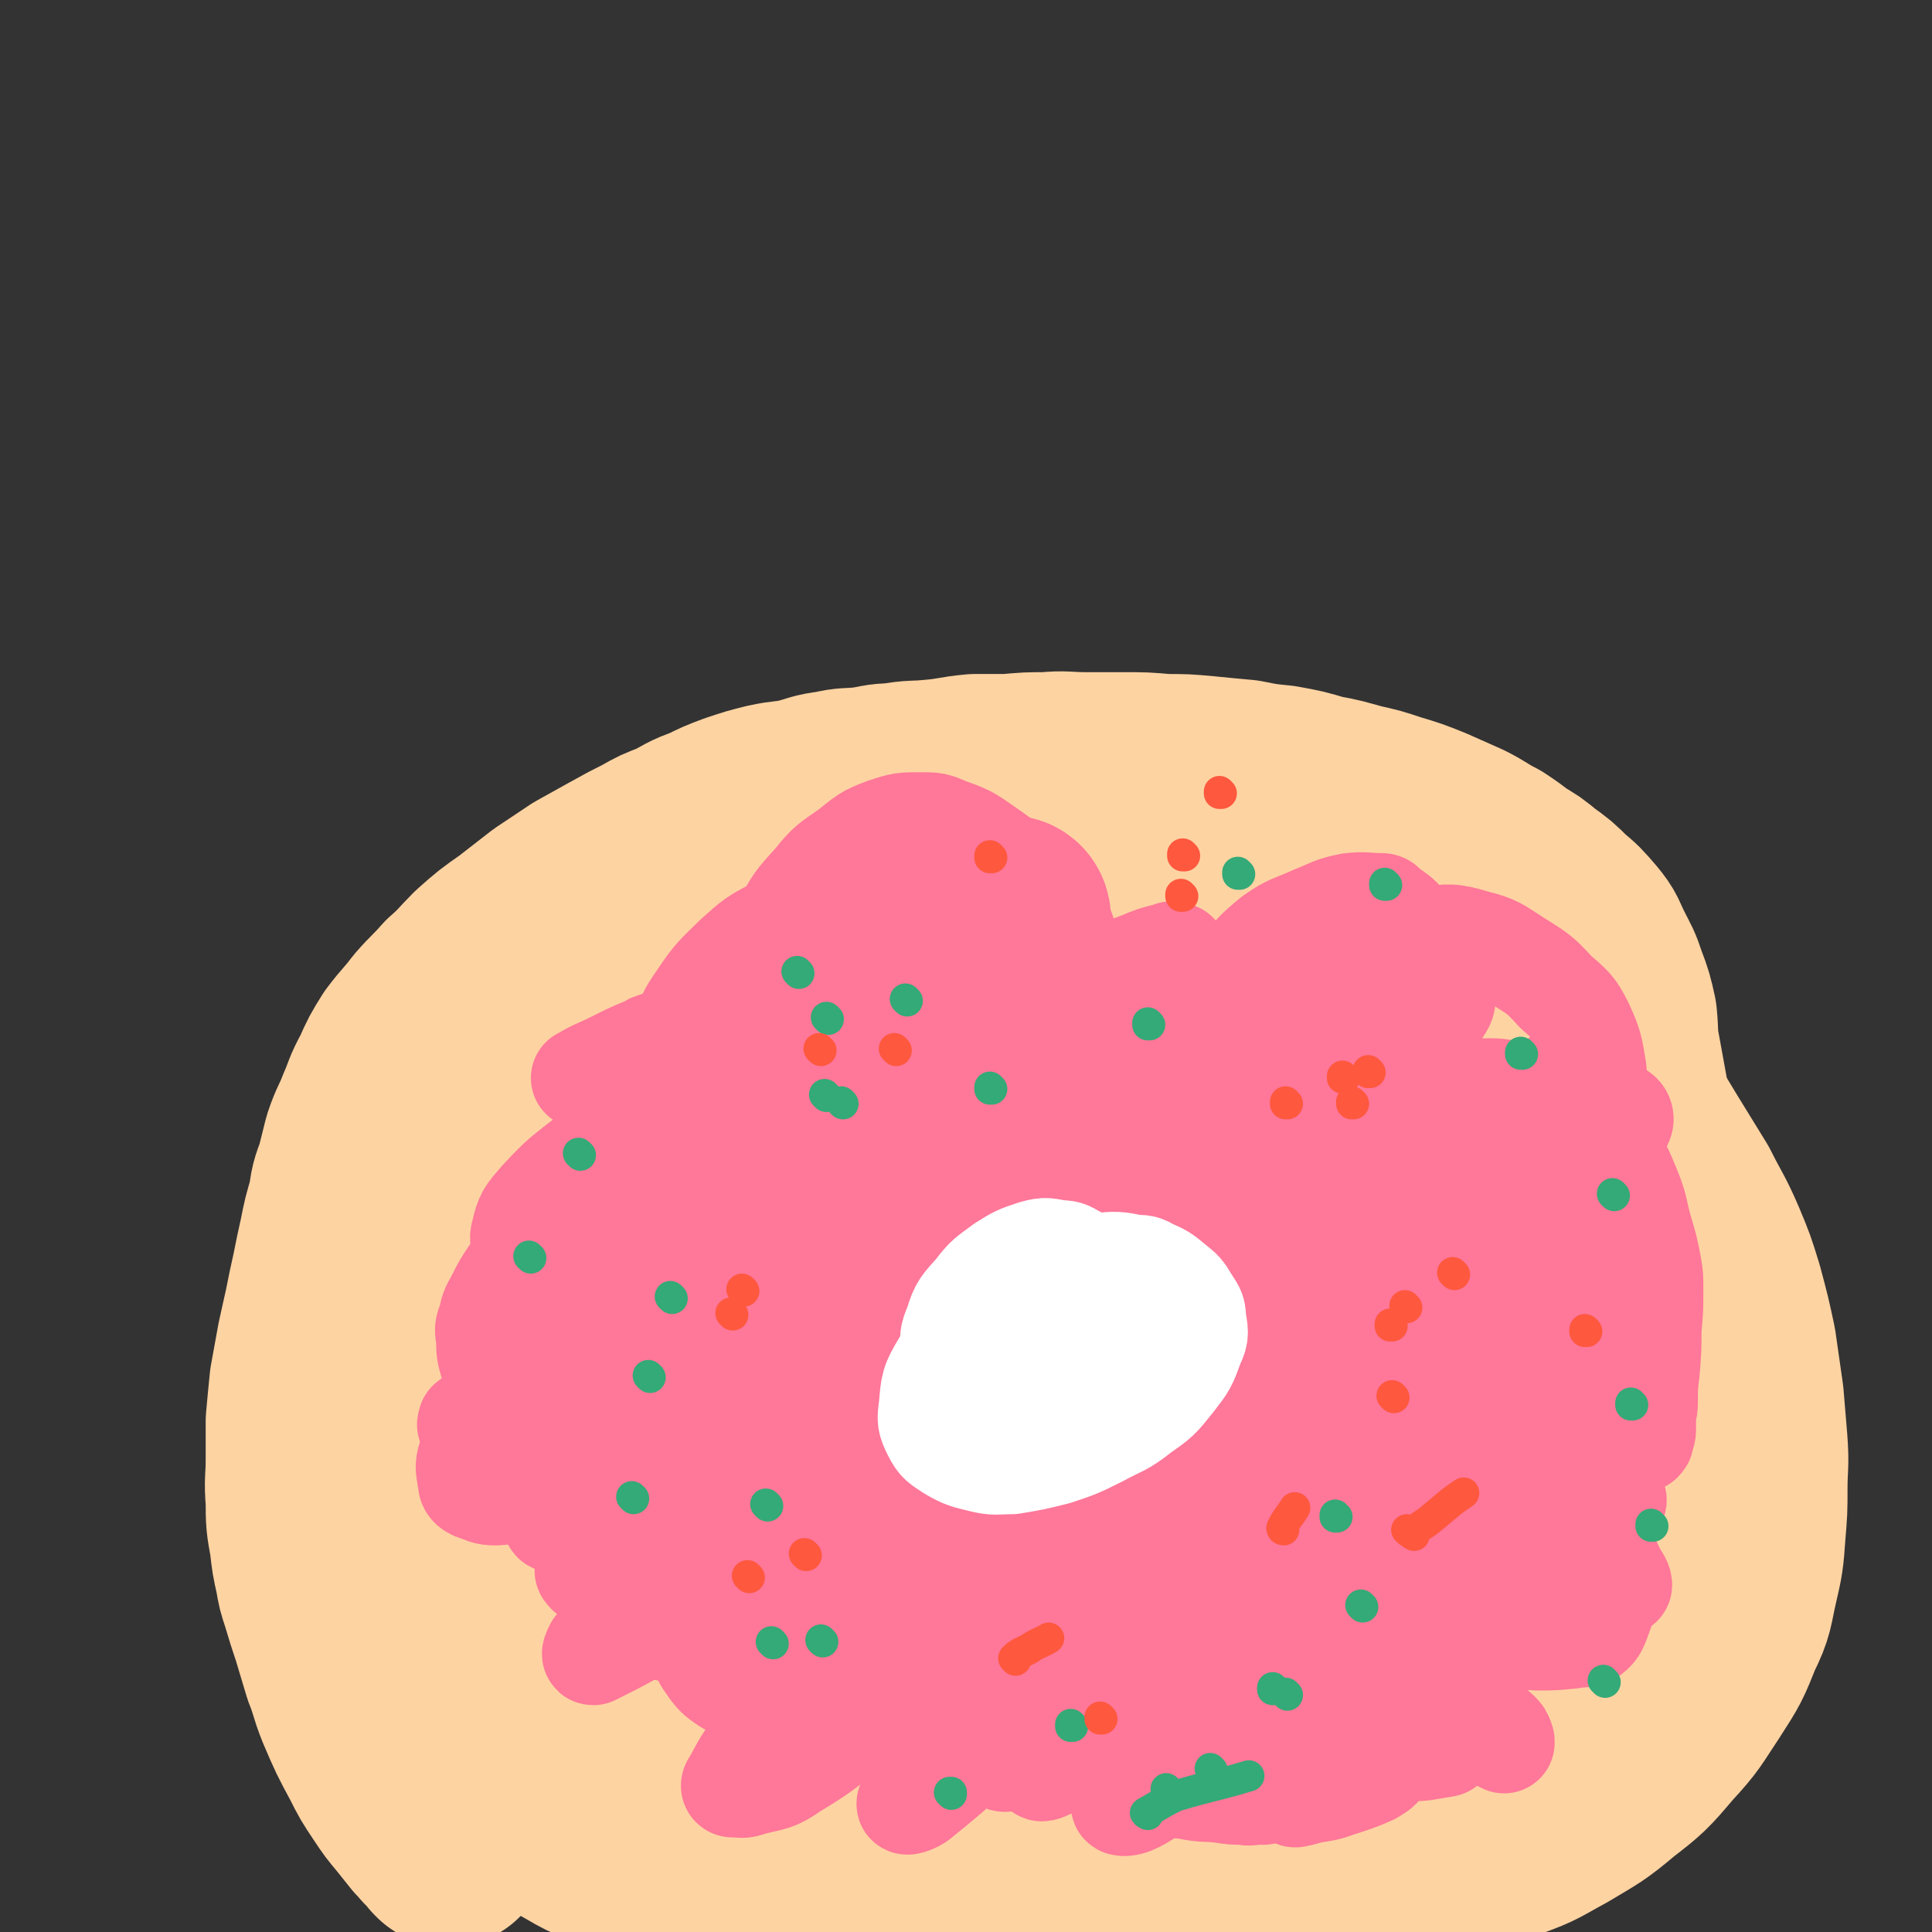
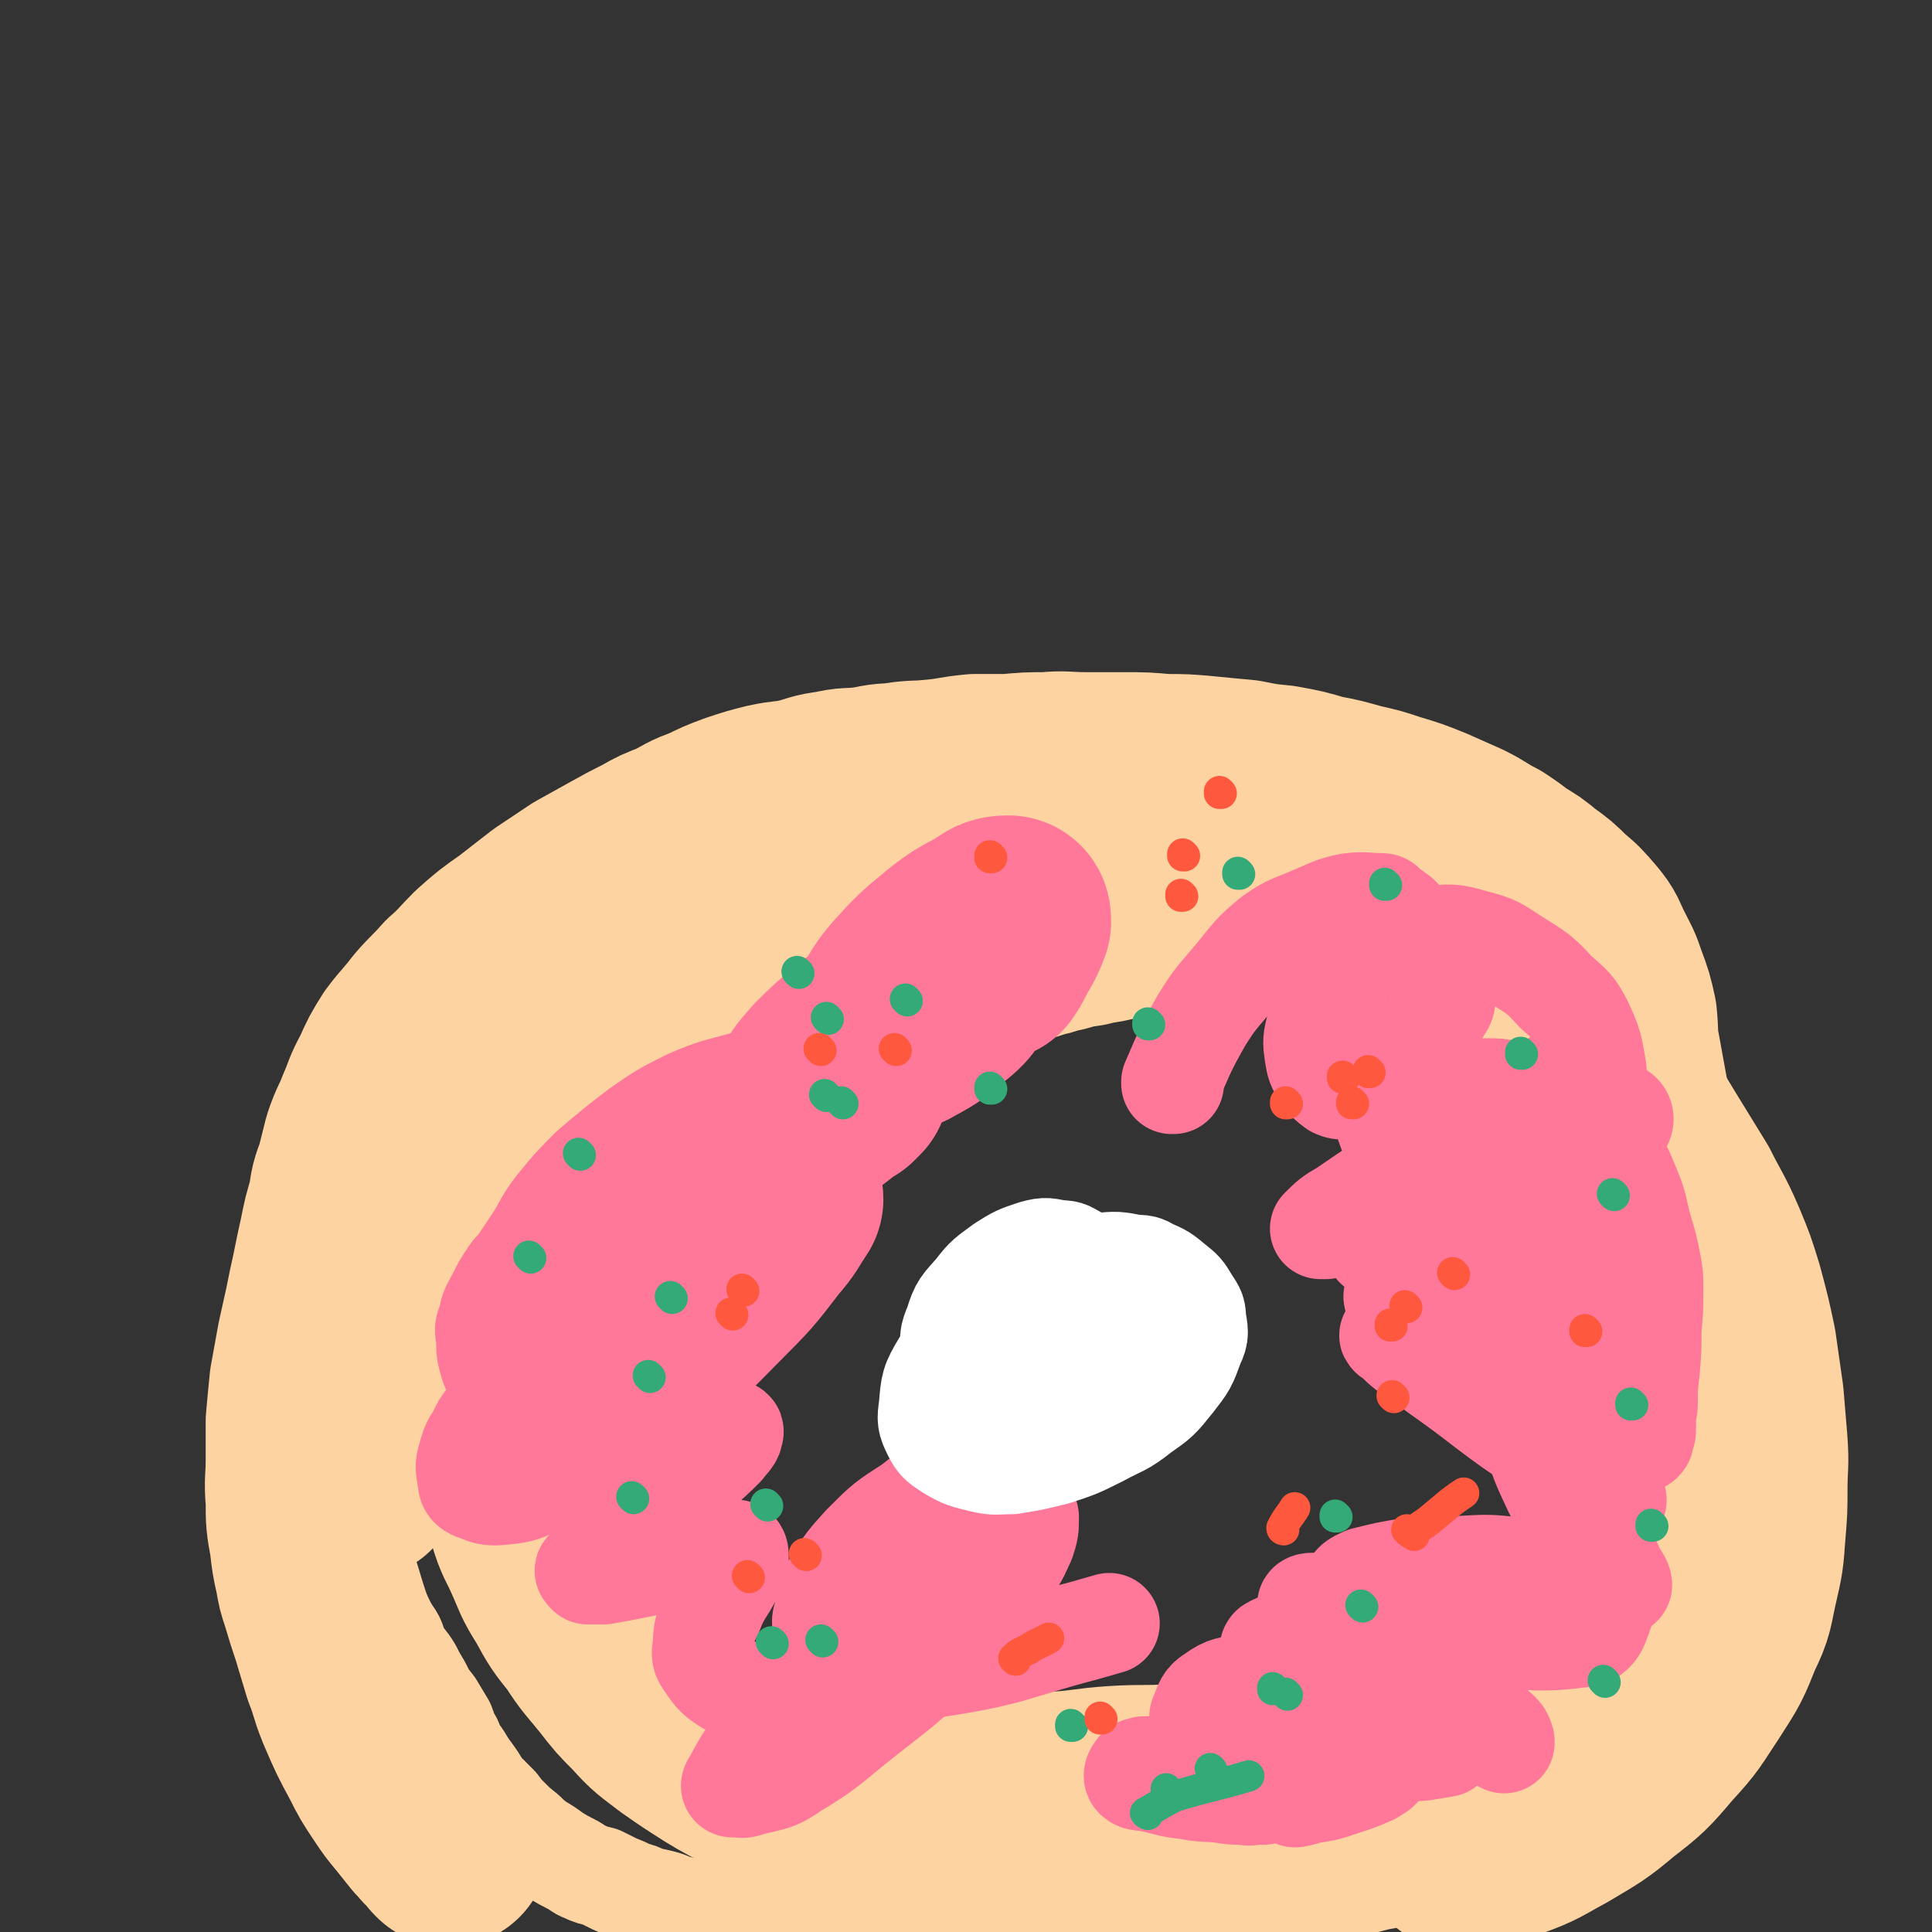
<svg xmlns="http://www.w3.org/2000/svg" viewBox="0 0 1052 1052" version="1.1">
  <rect x="0" y="0" width="1052" height="1052" fill="#333333" stroke="none" />
  <g fill="none" stroke="#FED3A2" stroke-width="55" stroke-linecap="round" stroke-linejoin="round">
    <path d="M231,735c0,0 0,-1 -1,-1 -1,1 -2,1 -3,3 -5,4 -5,4 -9,8 -3,2 -3,2 -6,5 -3,3 -3,3 -6,7 -2,2 -2,2 -3,5 -3,6 -3,6 -6,12 -2,6 -2,6 -4,12 -1,4 -1,4 -2,9 -1,5 -1,5 -1,11 0,10 0,10 1,19 0,7 1,7 2,13 1,5 0,5 2,9 1,4 1,4 3,9 2,5 2,5 4,9 2,5 1,5 3,10 2,4 2,4 4,8 2,4 2,4 4,7 3,4 2,5 4,9 3,5 4,5 7,10 2,4 2,4 5,9 3,6 3,6 7,11 3,5 3,5 6,10 2,5 1,5 4,9 2,5 2,5 5,9 3,5 3,5 6,9 3,4 3,5 6,9 4,4 4,4 8,8 3,4 3,4 6,7 4,4 4,4 9,8 3,3 3,3 7,6 5,3 5,3 9,6 5,3 5,3 9,5 4,2 4,3 7,4 4,2 5,2 9,3 4,2 4,2 8,4 5,2 5,2 9,4 4,1 4,1 8,3 5,1 5,1 9,2 4,1 4,2 9,3 5,1 5,1 10,2 6,1 6,1 12,2 5,1 5,0 11,1 6,0 6,0 11,1 8,1 8,1 16,1 7,1 7,1 13,2 8,1 8,1 16,3 8,1 8,1 15,2 6,1 6,1 12,1 7,1 7,1 14,1 8,1 8,1 16,1 6,1 6,1 13,1 7,1 7,0 14,0 6,0 6,0 12,0 7,0 7,0 13,0 6,0 6,0 12,0 6,0 6,1 12,0 6,0 6,0 12,-1 7,-1 7,-1 14,-2 7,-1 7,-1 14,-3 8,-2 8,-2 15,-4 8,-2 8,-2 15,-4 8,-2 8,-2 15,-3 9,-2 9,-3 17,-5 7,-1 7,-1 15,-3 8,-1 8,-1 15,-3 8,-1 8,-1 16,-2 7,-1 7,-2 14,-3 7,-2 7,-1 13,-3 7,-2 8,-1 14,-3 6,-2 6,-2 12,-4 5,-2 5,-2 10,-4 4,-1 4,-1 8,-3 4,-2 4,-2 7,-5 2,-1 2,-1 4,-3 2,-1 2,-1 4,-3 3,-2 3,-2 5,-4 3,-3 2,-3 5,-6 2,-2 2,-2 4,-5 2,-3 2,-3 4,-5 2,-3 2,-3 4,-6 1,-3 1,-3 3,-6 1,-2 1,-2 3,-5 1,-2 0,-3 2,-5 1,-3 2,-2 3,-5 1,-3 0,-4 1,-7 1,-3 1,-3 3,-7 1,-3 1,-3 2,-7 1,-3 1,-3 2,-7 1,-3 0,-3 1,-6 1,-3 1,-3 2,-6 1,-2 1,-2 1,-4 0,-2 0,-2 0,-4 0,-3 1,-2 1,-5 0,-2 0,-2 0,-4 1,-4 1,-4 2,-7 1,-3 1,-3 1,-6 0,-2 0,-2 0,-5 0,-1 0,-1 0,-3 0,-2 0,-2 0,-3 0,0 0,0 0,0 " />
  </g>
  <g fill="none" stroke="#FED3A2" stroke-width="110" stroke-linecap="round" stroke-linejoin="round">
-     <path d="M240,734c0,0 -1,-1 -1,-1 0,0 1,0 1,1 -3,4 -4,4 -7,7 -5,6 -5,5 -9,11 -4,5 -4,5 -7,10 -4,5 -4,5 -7,10 -3,6 -3,6 -5,11 -2,5 -2,5 -4,9 -2,5 -2,5 -3,11 -2,6 -2,6 -2,13 -1,8 -1,9 -1,17 0,8 -1,8 0,16 0,8 0,8 2,15 1,7 2,7 4,15 2,7 2,7 5,15 2,7 2,7 5,14 3,7 3,7 6,14 4,7 4,7 8,13 3,5 3,5 7,10 4,5 4,6 9,10 5,5 5,5 11,8 6,5 6,4 13,8 7,4 7,4 14,8 8,4 8,4 15,8 8,4 8,4 16,8 9,5 8,5 17,9 9,4 9,4 18,6 10,4 10,4 20,6 10,3 10,3 21,6 11,2 11,3 22,5 10,2 10,1 20,3 11,2 11,2 22,4 9,2 9,2 18,4 10,2 9,2 19,3 9,2 9,2 17,2 10,1 10,0 19,0 11,0 11,1 21,0 11,0 11,0 22,-1 10,-1 9,-2 19,-3 11,-2 11,-1 22,-3 11,-1 11,-1 21,-3 10,-1 10,-1 19,-3 11,-2 10,-2 21,-5 9,-2 9,-1 19,-3 7,-1 7,-1 14,-3 9,-1 9,-1 18,-3 7,-2 7,-2 14,-4 6,-2 6,-3 13,-5 8,-2 8,-2 16,-4 8,-3 7,-3 14,-6 8,-4 8,-4 15,-8 6,-3 6,-4 12,-7 6,-3 6,-3 11,-6 5,-3 5,-3 10,-6 5,-4 5,-4 11,-9 6,-5 5,-6 11,-11 5,-5 5,-5 10,-9 3,-4 3,-4 6,-8 3,-3 4,-2 6,-6 2,-2 2,-2 3,-4 1,-1 1,-1 1,-3 1,-1 1,-1 1,-3 1,-1 1,-1 1,-2 0,-1 0,-1 0,-2 0,-1 0,-1 0,-2 0,-2 0,-2 0,-3 -1,-1 0,-1 -1,-2 0,-1 0,-1 -1,-1 " />
    <path d="M196,805c0,0 0,0 -1,-1 0,-2 0,-2 0,-3 -2,-9 -2,-9 -3,-18 -2,-8 -2,-8 -3,-17 -1,-15 -2,-15 -1,-30 1,-17 1,-17 5,-34 3,-15 3,-15 9,-30 4,-13 5,-13 11,-24 6,-12 6,-12 13,-23 6,-10 5,-10 12,-19 7,-10 7,-10 15,-18 9,-10 9,-10 19,-19 11,-10 11,-10 23,-20 14,-11 14,-11 28,-21 12,-9 12,-9 25,-17 12,-7 12,-7 25,-13 12,-5 13,-4 26,-8 12,-4 12,-4 25,-7 14,-4 14,-4 28,-8 13,-3 13,-3 27,-6 15,-3 15,-4 30,-7 14,-4 14,-4 28,-7 15,-2 15,-3 30,-4 14,-1 15,-1 29,0 13,0 13,0 26,1 15,2 15,2 30,4 14,3 14,3 27,5 14,3 14,3 28,5 14,3 14,3 28,6 12,3 12,3 24,6 14,5 14,4 27,11 11,5 11,5 21,12 10,7 10,8 18,17 9,9 8,10 16,20 8,10 9,10 16,21 8,11 8,11 15,22 7,11 7,12 14,23 7,11 7,11 13,21 8,13 8,13 16,26 7,14 8,14 14,28 5,12 5,12 9,25 4,15 4,15 7,29 2,14 2,14 4,28 1,12 1,12 2,24 1,13 0,13 0,26 0,11 0,11 -1,23 -1,14 -1,14 -4,27 -3,13 -2,14 -8,26 -6,15 -6,15 -15,29 -10,15 -9,15 -21,28 -11,13 -12,14 -25,24 -13,11 -14,11 -29,20 -13,7 -13,8 -27,13 -12,5 -13,3 -26,6 " />
    <path d="M244,1005c0,0 -1,-1 -1,-1 0,0 1,0 1,0 0,0 0,0 0,0 -2,-1 -2,-1 -3,-3 -4,-3 -3,-3 -7,-7 -4,-5 -4,-5 -8,-10 -5,-6 -5,-6 -9,-12 -6,-9 -6,-9 -10,-17 -7,-13 -7,-13 -13,-27 -4,-10 -3,-10 -7,-20 -3,-10 -3,-10 -6,-20 -3,-9 -3,-9 -6,-19 -2,-6 -2,-6 -3,-12 -2,-9 -2,-9 -3,-18 -2,-11 -2,-11 -2,-22 -1,-11 0,-11 0,-22 0,-10 0,-10 0,-21 1,-11 1,-11 2,-21 2,-11 2,-11 4,-22 2,-9 2,-9 4,-18 2,-10 2,-10 4,-19 2,-10 2,-10 4,-19 2,-10 2,-10 5,-20 1,-8 1,-8 4,-16 2,-8 2,-8 4,-16 3,-9 4,-9 7,-17 4,-9 3,-9 8,-18 4,-9 4,-9 9,-17 6,-8 7,-8 13,-16 7,-8 7,-7 14,-15 8,-7 8,-8 15,-15 9,-8 9,-8 19,-15 9,-7 9,-7 18,-14 9,-6 9,-6 18,-12 9,-5 9,-5 18,-10 9,-5 9,-5 17,-9 7,-4 7,-4 15,-7 8,-4 8,-5 17,-8 8,-4 8,-4 16,-7 9,-3 9,-3 17,-5 9,-2 9,-1 18,-3 8,-2 8,-3 17,-4 8,-2 8,-1 17,-2 8,-1 8,-2 16,-2 11,-2 11,-1 21,-2 12,-1 12,-2 23,-3 9,0 9,0 18,0 11,-1 11,-1 21,-1 10,-1 10,0 21,0 10,0 10,0 20,0 12,0 12,0 23,1 11,0 11,0 22,1 10,1 10,1 21,2 10,2 10,2 20,3 11,2 11,2 21,5 11,2 10,2 21,5 9,2 9,2 18,5 10,3 10,3 20,7 9,4 9,4 18,8 8,4 8,5 16,9 6,4 6,4 11,8 7,4 7,4 13,9 7,5 7,5 13,11 6,5 6,5 12,12 5,6 4,6 8,14 4,8 4,7 7,16 3,8 3,8 5,17 1,10 0,10 2,20 2,11 2,11 4,22 2,10 1,10 3,20 2,10 3,10 5,20 3,12 3,12 6,24 3,11 3,11 5,22 3,11 3,11 5,22 3,12 3,12 4,24 1,11 1,11 1,22 0,9 0,9 0,18 0,10 0,10 -1,20 -1,10 -1,10 -2,19 -2,8 -2,8 -4,16 -2,9 -2,9 -5,17 -4,10 -4,10 -8,19 -5,11 -4,12 -11,22 -7,10 -7,10 -15,19 -8,9 -8,9 -17,17 -6,7 -6,7 -13,14 -4,4 -5,4 -9,8 " />
    <path d="M672,494c0,0 -1,-1 -1,-1 0,0 0,0 0,1 0,0 0,0 0,0 -3,0 -3,-1 -6,0 -8,0 -8,0 -17,1 -6,1 -6,1 -13,2 -7,0 -7,0 -14,1 -8,1 -8,2 -16,3 -7,2 -7,1 -14,3 -7,1 -7,1 -14,3 -6,1 -6,2 -12,3 -8,3 -8,2 -16,5 -7,2 -7,2 -14,5 -7,2 -7,2 -14,4 -6,1 -6,1 -12,3 -6,2 -6,3 -12,6 -7,3 -7,2 -13,5 -7,3 -7,3 -14,5 -5,3 -5,3 -11,5 -4,2 -4,1 -9,3 -2,0 -2,1 -4,1 -2,1 -2,1 -4,1 -3,1 -2,1 -5,2 -2,1 -2,2 -5,2 -2,1 -2,1 -5,1 -2,1 -2,1 -4,2 -2,0 -2,1 -4,1 -2,1 -2,0 -3,1 -2,0 -2,1 -3,2 -2,0 -3,0 -5,0 -1,0 -1,0 -2,0 -1,0 -1,0 -3,0 0,0 0,0 -1,0 -1,0 -1,0 -2,0 0,0 0,0 -1,0 -1,0 -1,0 -2,0 0,0 0,0 -1,0 -1,0 -1,0 -2,0 -1,0 -1,0 -2,0 -2,1 -2,0 -3,1 -3,0 -3,1 -5,2 -3,1 -3,0 -6,2 -5,2 -5,2 -9,5 -6,4 -6,4 -11,9 -5,6 -5,7 -10,12 -6,7 -6,7 -12,13 -6,5 -6,4 -11,10 -5,4 -5,4 -9,9 -4,5 -4,4 -7,10 -4,6 -4,6 -6,12 -4,8 -4,8 -6,16 -4,8 -4,8 -7,16 -3,10 -3,10 -6,19 -2,10 -2,10 -4,20 -2,10 -2,10 -3,20 -1,8 0,8 0,17 0,11 0,11 1,22 1,13 1,13 4,25 2,11 2,11 6,22 3,10 4,10 8,19 5,11 4,11 11,22 6,11 6,11 14,21 7,11 8,11 16,21 7,9 7,9 15,17 8,9 9,9 18,16 10,7 10,7 21,14 10,6 10,6 21,11 11,4 11,5 22,8 12,4 12,4 24,6 12,2 13,1 25,1 15,1 16,2 31,0 16,-1 16,-2 33,-4 15,-1 15,0 30,-2 15,-1 15,-2 30,-3 16,-1 16,0 31,-1 14,0 14,-1 28,-2 11,0 11,1 23,0 12,0 12,0 24,-2 11,-1 11,-1 22,-3 10,-3 10,-3 20,-7 9,-3 9,-3 17,-6 1,0 1,0 2,0 " />
  </g>
  <g fill="none" stroke="#FF7799" stroke-width="110" stroke-linecap="round" stroke-linejoin="round">
    <path d="M372,706c0,0 -1,0 -1,-1 3,-3 4,-3 8,-6 10,-11 10,-11 20,-22 4,-5 4,-5 9,-10 5,-5 5,-5 9,-9 4,-3 4,-4 8,-6 1,-1 1,0 1,1 -6,9 -5,9 -12,17 -13,17 -13,17 -29,33 -13,13 -13,14 -28,26 -12,10 -13,10 -27,17 -9,6 -10,6 -20,9 -3,1 -4,0 -6,0 -1,-1 0,-1 0,-2 6,-13 4,-14 13,-26 13,-18 14,-17 30,-33 15,-16 15,-16 31,-31 15,-14 15,-14 31,-28 13,-11 12,-12 25,-23 9,-8 9,-7 19,-15 3,-3 4,-3 7,-5 1,-1 2,-2 2,-2 0,0 -1,1 -3,3 -4,2 -4,2 -7,4 -3,1 -3,0 -5,1 -3,0 -6,1 -5,0 1,-6 4,-8 9,-14 11,-11 12,-11 24,-21 10,-8 10,-8 21,-15 8,-5 9,-5 17,-9 3,-1 8,-3 7,-1 -1,3 -5,6 -10,10 -7,6 -7,6 -14,10 -4,2 -4,3 -8,3 -3,0 -4,-1 -5,-3 -1,-1 0,-2 1,-4 5,-8 5,-9 11,-16 10,-11 10,-11 22,-21 10,-8 11,-8 22,-14 4,-3 5,-4 10,-4 1,0 1,1 1,3 -3,8 -4,8 -8,16 -1,2 -1,2 -3,5 " />
  </g>
  <g fill="none" stroke="#FF7799" stroke-width="55" stroke-linecap="round" stroke-linejoin="round">
-     <path d="M530,575c0,0 -1,0 -1,-1 3,-3 4,-3 8,-5 17,-11 16,-12 33,-22 9,-5 9,-5 18,-9 6,-3 6,-3 12,-6 10,-4 10,-4 21,-8 7,-3 7,-3 15,-5 2,-1 3,-1 5,0 0,0 -1,1 -1,1 -6,7 -6,7 -12,12 -10,9 -10,9 -20,16 -7,6 -7,6 -14,12 -2,1 -3,1 -4,3 -1,3 -1,5 1,6 2,1 3,-1 6,-2 12,-4 12,-5 24,-9 14,-5 14,-6 28,-10 12,-4 12,-4 25,-7 4,-2 5,-3 8,-2 2,0 3,1 2,2 -1,4 -3,4 -6,8 -5,5 -5,5 -10,10 -4,3 -4,3 -7,6 -1,1 -1,1 -2,3 0,0 -1,1 -1,1 1,0 1,0 2,0 3,0 3,0 5,0 4,0 4,-1 7,0 2,0 3,0 3,1 1,2 1,3 -1,5 -8,9 -8,9 -17,16 -8,5 -8,5 -16,9 -3,2 -3,2 -5,2 -1,0 -3,-1 -2,-2 4,-5 5,-5 11,-10 13,-10 13,-10 27,-20 14,-12 14,-13 28,-24 14,-11 14,-11 28,-21 6,-5 7,-5 13,-10 0,0 -1,-1 -1,-1 -14,8 -14,8 -28,16 -20,11 -20,12 -40,23 -21,11 -21,10 -42,20 -14,6 -14,7 -28,12 -8,3 -9,2 -17,4 -2,1 -4,1 -4,1 -1,0 1,-1 2,-1 14,-8 14,-8 28,-15 17,-9 17,-9 35,-17 15,-7 15,-7 31,-14 6,-3 6,-3 12,-6 0,-1 0,-1 -1,-1 -10,2 -10,2 -19,6 -21,8 -21,8 -41,16 -26,11 -27,9 -51,23 -28,15 -28,15 -53,33 -21,16 -21,16 -39,34 -17,17 -18,17 -30,37 -9,15 -9,16 -12,32 -2,11 -2,13 2,22 5,11 6,14 17,19 13,7 15,8 31,7 27,-3 28,-4 53,-15 27,-13 27,-15 51,-33 22,-16 22,-16 41,-36 16,-15 16,-15 30,-32 5,-8 6,-9 8,-17 1,-2 0,-3 -2,-3 -12,0 -14,-2 -26,3 -27,10 -27,11 -52,25 -27,16 -27,16 -53,34 -21,15 -23,15 -41,33 -11,12 -11,13 -19,27 -1,3 -2,6 0,7 8,3 11,3 22,2 29,-5 31,-4 58,-15 35,-13 34,-16 68,-34 31,-18 31,-18 61,-37 24,-14 23,-15 46,-31 8,-6 10,-6 15,-12 1,-1 0,-2 -2,-2 -15,1 -16,0 -32,4 -30,9 -30,9 -60,21 -34,12 -33,14 -67,27 -29,11 -29,11 -60,21 -18,6 -19,6 -38,10 -4,0 -9,1 -9,-1 1,-2 6,-3 11,-6 27,-14 27,-15 54,-29 31,-17 31,-17 62,-33 28,-14 29,-13 56,-27 19,-10 19,-9 36,-20 6,-3 8,-4 10,-7 1,-1 -1,-1 -3,0 -24,8 -23,9 -47,17 -34,11 -34,11 -67,21 -34,10 -34,10 -68,20 -28,8 -27,9 -56,15 -16,3 -17,4 -32,2 -5,-1 -9,-4 -8,-8 0,-5 3,-6 8,-10 20,-15 21,-14 41,-29 22,-17 22,-17 44,-34 14,-10 14,-10 27,-21 5,-5 6,-5 9,-10 1,-1 1,-2 0,-2 -8,-1 -9,-1 -17,0 -17,2 -17,2 -35,5 -16,3 -16,3 -33,6 -12,2 -12,2 -25,4 -5,1 -5,0 -10,1 -2,0 -5,0 -4,0 3,-3 5,-3 11,-6 15,-9 15,-9 30,-17 16,-8 16,-8 31,-16 11,-6 11,-6 22,-12 3,-1 3,-2 5,-3 1,0 0,0 0,0 -13,2 -13,1 -26,4 -21,6 -21,5 -42,12 -21,8 -20,9 -41,17 -20,7 -20,7 -40,13 -14,5 -14,4 -28,9 -3,1 -5,1 -6,2 0,0 3,0 6,-1 19,-7 19,-7 38,-14 22,-9 22,-9 44,-19 17,-8 17,-9 34,-18 8,-4 8,-4 17,-8 1,-1 4,-2 3,-2 -2,1 -4,2 -9,4 -20,9 -20,9 -40,18 -24,11 -24,11 -49,22 -21,9 -22,8 -43,18 -16,6 -15,7 -31,14 -4,2 -4,2 -7,4 -1,0 0,0 0,0 10,-3 10,-3 20,-6 19,-6 19,-6 38,-11 16,-5 16,-5 32,-8 8,-2 8,-2 17,-2 2,-1 3,-1 4,0 0,1 -2,2 -4,3 -14,8 -14,8 -28,16 -20,12 -21,12 -40,25 -18,11 -18,11 -35,25 -14,11 -15,11 -27,24 -7,8 -8,9 -10,18 -1,3 -1,6 3,8 8,4 10,4 21,4 18,0 18,0 36,-4 20,-4 20,-6 40,-12 11,-4 11,-5 22,-8 2,0 5,1 4,2 -5,7 -7,8 -15,14 -19,15 -20,15 -40,29 -24,18 -24,18 -48,35 -18,12 -18,12 -36,25 -8,5 -8,4 -16,10 0,1 -1,2 0,2 12,-2 13,-2 27,-7 28,-9 28,-11 56,-21 27,-9 27,-11 55,-18 17,-4 18,-4 35,-3 5,0 7,1 10,5 4,7 5,9 3,18 -6,21 -7,22 -19,41 -16,23 -18,22 -37,43 -18,20 -19,19 -37,38 -12,13 -12,12 -24,25 -1,2 -2,4 -1,4 18,-9 20,-10 39,-22 34,-20 34,-20 66,-42 30,-20 29,-21 58,-40 21,-14 21,-13 41,-26 7,-4 7,-4 14,-8 0,0 1,0 0,0 -12,6 -13,6 -25,13 -27,18 -26,19 -52,37 -25,17 -26,16 -50,34 -21,14 -21,15 -41,31 -5,4 -11,9 -10,10 1,0 8,-4 16,-9 29,-19 29,-19 58,-39 30,-20 30,-21 60,-41 22,-14 22,-14 44,-26 9,-5 10,-6 18,-8 1,-1 0,1 0,1 -14,16 -14,16 -29,31 -21,21 -21,21 -43,42 -21,20 -22,19 -43,40 -12,12 -12,12 -24,25 -2,2 -5,6 -4,6 1,0 5,-3 10,-6 22,-18 22,-19 44,-36 23,-18 24,-17 47,-36 19,-15 18,-16 37,-31 9,-7 10,-7 20,-12 2,-1 4,0 3,1 -6,8 -8,9 -17,17 -23,17 -23,17 -47,33 -26,16 -26,17 -53,31 -23,12 -24,12 -48,20 -10,3 -13,4 -21,2 -4,-2 -5,-5 -4,-11 3,-19 4,-20 12,-38 12,-27 14,-26 29,-52 11,-20 14,-18 24,-38 5,-10 4,-10 6,-21 1,-2 1,-4 -1,-3 -12,2 -13,3 -25,9 -22,10 -22,11 -43,24 -22,13 -22,13 -42,28 -18,13 -18,13 -34,26 -6,5 -11,8 -12,11 0,2 4,0 8,-2 27,-13 26,-15 53,-29 34,-17 34,-17 69,-33 34,-15 34,-17 69,-30 22,-7 23,-8 45,-9 13,-1 16,0 25,6 6,4 7,8 5,15 -2,14 -6,14 -13,27 -12,22 -12,22 -25,43 -10,15 -13,14 -20,30 -4,7 -5,13 -2,16 3,3 7,-2 14,-5 26,-14 27,-12 51,-30 26,-18 25,-20 48,-43 18,-18 19,-17 35,-38 8,-11 8,-13 12,-26 1,-2 1,-5 -2,-4 -16,3 -19,2 -36,11 -32,17 -32,18 -62,40 -33,23 -33,23 -65,49 -27,22 -27,22 -52,48 -17,16 -17,17 -31,36 -3,3 -5,8 -2,8 8,0 13,-4 25,-10 33,-16 33,-16 65,-34 31,-19 31,-19 61,-40 28,-19 27,-21 55,-41 15,-11 16,-11 31,-20 3,-2 7,-3 6,-2 -5,3 -10,4 -19,11 -25,21 -24,22 -49,44 -26,23 -27,22 -53,46 -23,20 -23,21 -43,43 -9,9 -10,10 -15,20 -1,2 -1,5 2,5 13,-2 15,-2 30,-8 28,-11 29,-11 55,-27 25,-16 23,-18 46,-37 16,-12 16,-12 32,-24 5,-4 7,-6 11,-8 0,-1 -2,0 -3,1 -19,15 -19,15 -37,30 -26,22 -26,23 -51,45 -21,20 -21,20 -42,40 -15,15 -15,15 -30,30 -4,5 -7,8 -8,10 -1,1 3,0 6,-2 21,-17 20,-17 41,-35 24,-21 25,-20 49,-42 24,-22 22,-24 45,-47 14,-15 16,-14 29,-29 5,-6 6,-9 6,-13 0,-1 -3,1 -6,3 -23,13 -23,13 -45,27 -31,20 -31,20 -62,41 -25,17 -25,17 -51,34 -14,9 -14,9 -28,18 -2,2 -4,4 -3,4 12,-7 15,-9 29,-18 33,-21 32,-22 65,-43 33,-22 33,-21 66,-43 25,-17 24,-20 50,-36 12,-8 13,-6 26,-10 1,-1 3,0 2,1 -11,14 -11,16 -25,29 -23,21 -25,19 -49,38 -25,20 -25,21 -51,39 -16,11 -17,10 -35,19 -6,3 -12,6 -12,4 -1,-4 4,-8 9,-15 22,-31 22,-31 45,-62 27,-37 28,-36 55,-73 24,-31 24,-31 47,-62 20,-26 20,-26 40,-52 10,-13 10,-13 21,-26 1,-2 4,-5 2,-4 -5,4 -7,6 -15,13 -25,23 -24,23 -49,47 -24,22 -24,22 -48,45 -20,20 -21,19 -39,41 -12,16 -14,16 -21,34 -4,9 -4,13 0,19 3,3 7,1 13,-1 30,-7 30,-7 58,-17 35,-11 35,-14 69,-26 26,-8 26,-10 52,-15 12,-2 18,-3 25,1 4,2 0,7 -3,12 -18,25 -19,25 -39,47 -27,29 -27,29 -55,56 -27,26 -28,25 -55,51 -18,18 -19,18 -35,38 -5,5 -9,11 -7,11 4,1 11,-3 19,-9 32,-20 32,-20 62,-43 29,-22 29,-22 57,-47 20,-19 21,-18 39,-39 11,-13 11,-14 19,-29 4,-8 4,-11 3,-18 0,-2 -2,-1 -5,-1 -15,0 -15,-2 -29,1 -26,5 -26,7 -50,17 -26,11 -26,11 -51,24 -22,12 -23,12 -43,27 -16,12 -16,12 -28,27 -9,10 -10,11 -15,23 -3,6 -4,8 -2,13 3,6 5,7 12,9 13,4 15,6 29,4 26,-4 27,-5 52,-15 30,-13 31,-13 58,-31 25,-16 24,-18 46,-37 13,-11 14,-10 25,-22 2,-3 4,-7 2,-8 -6,-3 -9,-2 -18,0 -30,7 -31,5 -61,17 -33,12 -33,14 -64,31 -33,18 -33,18 -64,37 -23,14 -24,14 -45,31 -8,5 -12,9 -13,13 -1,2 5,1 9,-1 29,-13 30,-13 57,-28 36,-20 36,-20 70,-42 35,-22 35,-22 68,-46 20,-14 20,-15 40,-30 9,-8 13,-10 18,-17 2,-1 -3,0 -5,1 -28,18 -28,18 -55,37 -37,25 -37,25 -74,51 -31,21 -32,20 -63,42 -19,14 -19,14 -36,30 -5,4 -8,7 -8,9 0,1 4,-1 8,-3 23,-14 23,-13 46,-29 26,-18 26,-18 51,-39 25,-21 27,-21 49,-45 19,-21 18,-23 34,-46 13,-19 14,-18 24,-39 8,-17 8,-18 13,-37 3,-13 3,-14 2,-28 0,-9 -1,-9 -5,-18 -5,-12 -6,-11 -12,-23 -6,-10 -7,-9 -13,-20 -6,-11 -6,-11 -10,-22 -5,-11 -4,-12 -8,-23 -3,-9 -2,-10 -4,-19 -2,-4 -2,-4 -4,-8 0,-2 -1,-2 -1,-4 0,-1 1,0 1,0 7,0 7,-1 13,2 11,4 12,3 21,11 10,8 11,9 17,20 7,12 8,12 11,26 3,18 2,19 3,37 1,20 2,20 1,40 0,24 0,24 -2,47 -2,23 -2,23 -7,45 -4,21 -5,21 -11,41 -6,17 -6,17 -14,33 -5,11 -5,11 -11,22 -4,7 -4,7 -9,13 -1,1 -4,2 -3,1 0,-7 1,-9 4,-17 12,-27 13,-27 26,-53 13,-27 14,-26 26,-54 9,-21 9,-21 16,-43 5,-16 6,-16 9,-33 2,-10 3,-11 2,-21 -1,-5 -2,-8 -6,-7 -7,0 -8,3 -15,8 -22,17 -22,16 -42,35 -26,24 -25,25 -49,51 -24,26 -24,26 -47,54 -16,18 -17,18 -31,38 -7,10 -6,10 -10,22 -1,3 -3,8 -1,7 12,-4 16,-7 29,-18 34,-28 34,-29 65,-60 32,-32 32,-33 60,-68 21,-25 21,-25 40,-52 7,-11 7,-13 11,-23 1,-1 -2,0 -3,1 -21,16 -21,16 -42,34 -32,28 -32,27 -63,56 -32,29 -31,29 -62,59 -25,24 -26,22 -48,47 -15,18 -16,18 -27,38 -4,7 -6,12 -4,15 2,3 6,0 11,-2 30,-12 32,-9 60,-26 35,-22 35,-24 66,-52 36,-31 36,-31 68,-66 22,-25 22,-25 39,-54 10,-17 10,-18 14,-37 2,-8 2,-10 -2,-16 -6,-12 -8,-12 -19,-21 -16,-11 -17,-10 -34,-19 -20,-11 -21,-9 -41,-20 -19,-10 -19,-10 -37,-22 -17,-10 -17,-10 -34,-20 -15,-9 -15,-9 -30,-16 -15,-7 -15,-7 -30,-11 -15,-4 -16,-5 -31,-5 -16,0 -17,0 -32,4 -17,4 -16,5 -32,10 -14,5 -14,5 -28,10 -10,4 -10,4 -21,7 -8,3 -8,3 -15,6 -4,1 -5,1 -8,3 -7,3 -8,3 -14,8 -10,9 -10,9 -19,20 -9,13 -10,13 -15,27 -7,16 -7,17 -8,33 -2,19 -2,19 0,38 3,24 3,24 10,47 7,24 7,24 19,46 11,20 10,22 25,38 13,15 13,16 30,24 20,9 21,11 43,11 30,-1 32,-2 61,-12 34,-12 35,-13 66,-32 30,-18 29,-19 55,-43 25,-22 25,-22 46,-49 16,-21 17,-21 28,-45 6,-16 5,-17 6,-34 1,-6 0,-7 -3,-12 -5,-10 -5,-11 -13,-18 -9,-8 -10,-7 -22,-13 -14,-6 -14,-6 -29,-10 -15,-4 -15,-4 -31,-5 -18,-1 -18,-2 -36,0 -23,3 -24,3 -46,9 -27,7 -26,8 -52,17 -24,8 -23,8 -47,16 -19,7 -19,7 -38,15 -15,5 -15,6 -30,11 -9,3 -9,4 -19,6 -7,1 -7,1 -14,1 -1,0 -1,-1 -1,-1 -3,-3 -4,-2 -6,-5 -4,-5 -3,-5 -6,-10 -4,-5 -4,-5 -7,-11 -3,-6 -3,-6 -5,-12 -4,-7 -4,-6 -6,-13 -3,-7 -3,-7 -4,-14 -1,-6 -2,-6 -1,-12 0,-9 0,-9 4,-18 4,-12 4,-13 11,-23 8,-12 9,-12 19,-22 10,-9 11,-10 23,-16 12,-8 13,-7 26,-12 14,-5 14,-5 28,-8 12,-3 12,-3 25,-5 10,-2 10,-2 20,-2 10,-1 11,-1 21,0 9,2 10,1 19,6 8,5 9,5 13,14 6,10 6,11 6,23 0,14 -1,15 -5,29 -5,15 -6,15 -14,29 -8,14 -8,15 -19,25 -9,9 -9,10 -21,15 -11,5 -11,4 -23,5 -9,1 -9,1 -18,-1 -13,-4 -13,-4 -24,-10 -12,-7 -12,-7 -22,-17 -8,-8 -8,-8 -13,-18 -4,-8 -5,-9 -7,-18 -1,-13 -1,-14 1,-27 3,-15 3,-15 10,-29 7,-13 7,-13 17,-24 8,-10 9,-10 19,-17 9,-7 9,-8 20,-12 9,-3 10,-3 19,-3 8,0 8,0 15,3 11,4 11,4 21,11 10,7 10,7 19,15 7,7 7,7 12,15 6,8 6,8 8,18 3,9 3,10 2,20 0,9 -1,9 -4,18 -4,9 -4,9 -10,17 -7,10 -7,10 -15,18 -9,8 -9,9 -20,15 -10,6 -11,6 -22,10 -10,4 -11,4 -21,5 -7,0 -8,1 -15,-1 -8,-2 -8,-3 -15,-8 -6,-5 -6,-5 -10,-12 -5,-6 -5,-6 -7,-13 -2,-7 -2,-7 -2,-14 0,-8 0,-8 2,-15 5,-11 5,-11 12,-21 7,-9 7,-10 16,-16 6,-5 7,-4 14,-7 2,-1 2,0 4,0 " />
    <path d="M639,590c0,0 -1,-1 -1,-1 0,0 0,0 0,1 0,0 0,0 0,0 1,0 0,0 0,-1 7,-16 7,-17 16,-33 8,-13 9,-13 19,-25 9,-11 9,-12 20,-21 10,-7 11,-6 22,-11 10,-4 10,-5 20,-7 8,-1 9,0 17,0 2,0 2,1 3,2 4,3 5,3 8,6 5,6 4,6 8,12 4,4 4,4 7,9 4,4 4,4 6,10 3,5 3,5 3,11 0,5 -1,5 -4,10 -4,9 -5,9 -11,16 -6,7 -6,8 -13,14 -7,5 -7,5 -15,8 -5,2 -6,2 -12,3 -2,0 -3,0 -5,-1 -4,-3 -4,-3 -7,-7 -3,-5 -3,-5 -4,-11 -1,-7 -1,-8 1,-15 4,-13 4,-14 12,-24 8,-11 8,-13 20,-19 12,-6 14,-5 28,-6 12,-1 13,-2 26,2 12,3 12,4 23,11 11,7 12,7 21,17 9,8 10,8 15,18 5,11 5,12 7,24 1,11 1,12 -2,22 -3,13 -4,13 -11,25 -7,13 -8,13 -18,25 -10,10 -10,11 -22,20 -11,8 -12,7 -24,14 -10,5 -10,4 -20,9 -6,3 -6,4 -12,8 0,0 0,0 -1,1 " />
    <path d="M856,583c0,0 -1,-1 -1,-1 -4,3 -4,4 -8,8 -19,15 -19,15 -39,29 -18,12 -18,12 -36,23 -17,10 -16,11 -33,20 -8,4 -9,4 -17,7 -1,0 -3,0 -3,0 5,-5 6,-6 13,-10 16,-11 16,-11 32,-20 20,-10 20,-9 40,-17 17,-7 17,-8 34,-14 14,-4 14,-5 28,-5 8,-1 11,-1 16,3 3,2 2,6 -1,8 -11,11 -14,10 -28,18 -19,11 -19,12 -39,22 -19,9 -19,8 -39,16 -10,4 -10,5 -21,8 -2,1 -2,0 -5,1 " />
    <path d="M436,587c0,0 0,-1 -1,-1 -5,0 -5,0 -10,1 -8,0 -9,0 -16,1 -17,5 -18,4 -34,11 -14,7 -14,7 -27,16 -13,10 -13,10 -26,21 -10,10 -10,10 -19,21 -7,9 -6,10 -12,19 -4,6 -4,6 -8,12 -2,3 -3,3 -5,6 -4,6 -4,6 -7,12 -3,6 -4,6 -5,13 -2,4 -2,5 -1,10 0,7 0,7 2,14 3,7 2,8 7,14 5,6 6,7 13,10 9,4 9,4 19,6 9,1 10,1 19,-1 10,-1 10,-1 19,-5 7,-3 7,-4 13,-9 3,-3 3,-3 5,-7 1,-3 1,-4 0,-7 -1,-4 -1,-5 -5,-7 -7,-3 -8,-3 -16,-3 -9,-1 -10,-1 -19,2 -13,4 -13,4 -25,11 -10,6 -10,7 -20,15 -8,7 -7,8 -14,16 -5,7 -6,7 -8,15 -2,6 -1,7 0,14 0,2 1,3 3,4 6,2 6,3 12,3 12,-1 13,-1 24,-6 15,-6 14,-7 27,-15 11,-6 12,-6 20,-15 6,-6 6,-7 10,-15 3,-6 2,-7 3,-14 0,-2 0,-3 -2,-5 -6,-5 -5,-7 -13,-10 -9,-3 -10,-3 -20,0 -15,4 -16,5 -29,14 -12,8 -12,9 -21,20 -6,8 -8,9 -10,19 -2,6 0,7 2,13 0,2 1,1 3,3 " />
    <path d="M548,790c0,0 0,-1 -1,-1 -5,2 -6,2 -11,5 -20,12 -21,11 -40,26 -14,9 -14,9 -26,21 -9,10 -9,10 -16,21 -4,7 -4,8 -5,16 -1,4 -2,5 0,9 2,5 2,7 7,9 8,5 9,5 17,6 12,0 13,0 23,-4 15,-6 15,-7 28,-17 12,-9 12,-10 21,-22 8,-9 8,-9 13,-20 2,-6 2,-7 2,-13 0,-1 -1,-1 -2,0 -13,2 -14,1 -27,6 -16,7 -17,6 -31,16 -14,10 -14,10 -24,22 -8,9 -9,10 -14,20 -2,5 -3,7 -1,11 3,4 5,5 11,6 21,2 22,3 42,0 38,-6 38,-9 76,-19 7,-2 7,-2 14,-4 " />
    <path d="M758,728c0,0 -2,-1 -1,-1 4,3 4,4 9,8 9,6 9,6 17,12 14,10 14,10 27,20 12,9 12,9 24,17 10,8 10,7 21,14 8,6 8,6 16,12 4,2 4,2 7,5 2,1 2,1 2,2 0,0 0,1 -1,1 -4,-2 -4,-2 -8,-5 -10,-5 -10,-5 -18,-12 -9,-8 -9,-9 -15,-19 -7,-10 -5,-11 -10,-22 -6,-13 -5,-14 -11,-27 -4,-10 -5,-10 -10,-19 -5,-8 -5,-8 -10,-16 -4,-6 -4,-6 -9,-11 -1,-2 -1,-2 -2,-3 0,-1 0,-1 0,-1 5,5 7,5 12,11 10,12 9,13 19,24 12,13 12,14 24,25 11,10 11,9 23,19 7,6 7,6 14,11 3,2 3,2 6,4 1,1 2,1 2,1 -3,-8 -3,-10 -8,-18 -7,-13 -7,-13 -15,-25 -8,-12 -8,-11 -17,-22 -7,-9 -7,-9 -14,-18 -10,-13 -10,-14 -20,-27 -7,-11 -7,-11 -15,-23 -8,-11 -9,-10 -16,-22 -5,-8 -5,-9 -9,-18 -2,-5 -2,-5 -4,-11 -1,-1 -2,-3 -2,-3 0,1 1,3 3,6 9,10 9,11 18,20 11,12 11,12 23,22 13,11 12,11 26,21 11,7 11,6 23,13 7,3 7,3 14,6 1,1 1,1 2,2 0,1 0,1 0,1 -5,-3 -5,-3 -10,-7 -9,-8 -9,-8 -18,-17 -9,-8 -9,-8 -17,-17 -8,-8 -8,-8 -17,-15 -8,-7 -8,-6 -17,-12 -7,-5 -7,-5 -14,-10 -3,-2 -3,-2 -6,-5 -1,-1 -2,-2 -1,-3 1,-1 2,-1 4,-1 11,-1 11,-2 21,-2 13,0 14,-1 26,2 14,4 15,3 28,11 12,8 12,8 21,19 8,10 8,11 13,23 4,10 3,10 6,21 3,10 3,10 5,20 1,6 1,6 1,13 0,11 0,11 -1,22 0,11 0,11 -1,23 -1,8 -1,8 -1,17 0,4 -1,4 -1,9 0,2 0,2 0,5 0,2 0,2 -1,4 0,2 0,2 -1,3 -1,0 -1,0 -1,0 -5,-2 -6,-1 -10,-3 -10,-5 -10,-5 -19,-11 -9,-6 -8,-6 -16,-13 -7,-6 -6,-7 -12,-13 -3,-2 -3,-3 -6,-4 -1,-1 -2,0 -2,1 -1,4 0,5 0,10 2,14 1,14 6,28 5,16 5,16 12,31 6,12 7,11 15,22 5,9 5,9 11,18 3,5 4,5 8,9 1,2 3,4 3,3 0,-2 -2,-4 -4,-8 -5,-11 -6,-11 -11,-23 -8,-18 -7,-18 -15,-36 -7,-16 -8,-16 -16,-32 -9,-18 -8,-18 -19,-36 -11,-18 -12,-17 -23,-36 -12,-19 -13,-19 -24,-39 -7,-14 -6,-15 -12,-29 -4,-11 -4,-11 -8,-23 -2,-6 -1,-6 -3,-12 0,-1 -2,-3 -1,-3 7,5 8,8 17,14 14,9 15,8 31,15 14,6 15,5 30,12 14,8 16,6 28,17 13,10 13,11 22,24 7,11 6,12 9,24 3,9 3,10 2,19 -1,8 -1,9 -5,16 -6,7 -7,8 -15,12 -6,4 -8,5 -15,4 -6,-2 -7,-3 -12,-8 -8,-9 -8,-9 -13,-19 -6,-10 -5,-11 -8,-22 -4,-11 -3,-11 -5,-22 -2,-10 -2,-10 -4,-20 -1,-6 -1,-6 -2,-12 0,-2 0,-2 -1,-4 -1,-6 -1,-6 -2,-11 -2,-5 -2,-5 -3,-10 -1,-4 -1,-4 -2,-7 0,-2 0,-1 -1,-3 0,0 0,-1 0,-1 3,7 3,8 6,16 5,15 5,15 10,30 6,17 5,17 12,33 6,17 7,16 13,32 6,17 6,18 11,35 5,14 5,14 9,29 5,16 4,16 8,32 4,14 4,14 6,29 2,11 2,12 2,23 -1,9 0,9 -3,17 -2,5 -2,7 -6,10 -4,2 -5,1 -10,2 -10,1 -10,1 -19,1 -15,-1 -15,-1 -31,-2 -15,-1 -15,-1 -30,-4 -14,-2 -14,-3 -28,-6 -12,-3 -12,-3 -23,-6 -5,-2 -5,-2 -10,-2 -1,0 -3,0 -3,1 1,3 2,4 5,6 9,8 9,8 19,15 12,10 12,10 25,18 11,8 11,8 23,16 10,6 9,6 19,12 6,4 6,3 12,6 2,1 2,1 4,2 0,0 0,-1 0,-1 -1,-3 -1,-3 -3,-5 -8,-7 -8,-7 -17,-12 -12,-6 -13,-5 -25,-10 -9,-3 -9,-3 -18,-6 -8,-3 -8,-3 -16,-6 -4,-2 -5,-1 -8,-3 -2,-1 -2,-3 -1,-4 3,-3 5,-2 10,-4 10,-2 10,-3 21,-4 12,-2 12,-1 24,-1 10,-1 10,0 19,0 4,0 4,0 8,0 2,-1 2,-1 4,-2 0,0 0,-1 -1,-1 -4,-4 -4,-5 -10,-7 -13,-4 -14,-5 -28,-4 -20,0 -20,1 -40,5 -17,4 -17,4 -34,9 -6,2 -7,1 -12,4 -1,1 -1,4 1,5 6,1 8,-1 16,0 17,1 17,2 34,4 15,1 15,1 29,3 11,1 11,1 23,4 4,0 4,0 7,2 2,0 3,1 3,1 -1,0 -3,0 -6,0 -13,-1 -13,-1 -27,-1 -18,0 -18,0 -36,0 -16,-1 -16,-1 -32,0 -13,0 -13,0 -26,2 -9,2 -10,1 -17,6 -5,3 -5,5 -7,10 -1,2 -1,2 0,5 2,4 2,4 4,7 3,5 3,4 6,8 3,4 3,4 6,7 1,1 1,1 2,2 0,0 1,1 1,1 -1,0 -1,0 -3,-1 -8,0 -8,0 -15,-1 -10,0 -10,0 -20,0 -6,1 -6,1 -12,1 -2,1 -3,0 -4,2 -1,1 -2,3 -1,4 2,2 4,1 8,2 10,2 10,3 20,4 10,2 10,1 19,2 6,1 6,1 12,1 4,1 4,0 8,0 2,0 2,0 3,0 " />
    <path d="M808,866c0,0 -2,-1 -1,-1 4,1 5,2 10,3 12,1 12,1 23,3 5,0 5,1 10,1 4,-1 5,0 9,-2 3,-2 6,-6 5,-8 -2,-3 -6,-1 -11,-2 -13,-3 -13,-5 -25,-6 -17,-2 -17,-2 -34,-1 -14,0 -14,-1 -27,1 -12,2 -12,2 -24,5 -4,2 -5,2 -7,5 -3,3 -3,5 -2,8 2,4 5,3 9,6 7,5 7,5 13,9 6,4 6,4 12,8 3,2 3,2 6,5 1,2 2,3 1,5 -2,3 -3,3 -7,5 -11,8 -11,8 -23,15 -11,6 -11,6 -23,11 -5,3 -5,3 -9,5 -2,1 -3,2 -3,2 0,0 1,0 3,0 8,-1 8,-1 17,-1 11,-1 11,-1 22,0 10,0 10,0 21,3 6,1 6,2 12,4 1,0 2,0 2,1 1,0 0,0 0,1 -6,1 -6,1 -12,2 -13,1 -13,1 -26,1 -15,0 -15,-1 -29,-1 -12,-1 -12,-1 -23,-1 -5,-1 -5,0 -10,0 -2,0 -3,0 -4,0 0,0 0,-1 1,0 9,0 9,1 18,2 12,1 12,0 24,1 9,2 9,2 18,3 4,1 4,1 8,2 1,1 2,1 1,1 -2,3 -3,3 -6,5 -9,4 -10,4 -19,7 -8,3 -9,2 -17,4 -3,1 -3,1 -5,1 -1,1 -1,0 -2,0 " />
    <path d="M487,883c0,0 0,-1 -1,-1 -5,3 -5,5 -10,9 -15,10 -15,9 -29,20 -11,8 -11,9 -20,18 -4,3 -5,3 -6,7 -1,2 -1,5 1,5 12,-4 14,-6 27,-14 17,-9 17,-9 33,-19 16,-10 15,-11 30,-20 8,-5 9,-6 17,-9 1,-1 2,1 1,2 -10,11 -10,11 -22,22 -18,17 -19,17 -38,32 -19,15 -18,16 -38,28 -10,7 -11,6 -23,9 -5,2 -5,1 -10,1 -1,0 -1,-1 0,-2 5,-9 5,-10 11,-18 11,-12 11,-12 23,-23 9,-8 9,-7 19,-14 3,-2 5,-2 5,-4 1,0 -1,0 -2,1 -11,3 -10,4 -21,7 -10,2 -11,3 -21,2 -9,0 -9,-1 -17,-5 -6,-4 -7,-5 -11,-11 -3,-4 -3,-5 -2,-10 0,-9 1,-10 5,-18 4,-11 6,-11 11,-21 2,-4 2,-5 3,-9 0,-2 0,-4 -2,-4 -9,-2 -10,0 -20,1 -15,3 -15,4 -30,8 -10,2 -10,2 -21,4 -4,0 -5,0 -9,0 -1,-1 -2,-2 -1,-2 8,-10 10,-10 20,-19 16,-14 16,-14 33,-29 11,-9 12,-9 22,-19 3,-4 5,-5 5,-8 1,-1 -1,-2 -3,-1 -13,1 -13,1 -26,5 -14,4 -14,5 -27,10 -9,3 -9,3 -18,6 -2,1 -2,1 -5,3 -2,0 -1,1 -3,2 0,0 -1,0 -1,0 0,0 1,0 2,0 " />
  </g>
  <g fill="none" stroke="#FFFFFF" stroke-width="55" stroke-linecap="round" stroke-linejoin="round">
    <path d="M533,759c0,0 -1,-1 -1,-1 0,0 0,1 0,1 2,-4 2,-4 4,-8 1,-3 1,-3 2,-5 1,-2 1,-2 2,-4 1,-1 1,-1 2,-3 2,-3 2,-3 4,-5 3,-3 3,-3 7,-5 3,-2 4,-2 8,-3 6,-1 6,-2 11,-1 5,0 6,1 8,4 2,3 2,5 2,9 0,1 -1,1 -2,1 -2,3 -2,4 -4,6 -4,4 -4,4 -8,7 -4,2 -4,3 -9,4 -5,1 -5,0 -11,0 -6,-1 -7,0 -13,-2 -6,-2 -7,-2 -11,-6 -5,-5 -5,-6 -5,-12 -2,-7 -2,-8 1,-15 3,-10 4,-10 11,-18 6,-8 7,-8 15,-14 8,-5 8,-5 17,-8 7,-2 7,-1 14,0 5,0 5,1 9,3 7,4 7,4 12,9 5,4 5,4 8,9 2,4 2,4 3,8 1,3 1,3 1,7 0,7 2,8 -1,15 -3,10 -3,10 -9,18 -8,9 -9,9 -18,15 -7,6 -8,6 -16,9 -7,3 -7,3 -14,4 -5,0 -5,0 -10,-1 -5,-1 -5,-2 -9,-5 -4,-4 -5,-4 -7,-9 -3,-6 -4,-7 -2,-13 1,-12 1,-13 7,-22 7,-11 8,-11 18,-19 11,-9 11,-10 24,-15 12,-5 12,-5 25,-6 10,-1 10,-1 20,1 4,0 5,0 8,2 7,3 7,3 13,8 5,4 5,4 8,9 3,5 4,5 4,10 1,7 2,8 -1,14 -4,11 -4,11 -11,20 -8,10 -8,10 -18,17 -10,8 -11,7 -22,13 -12,6 -12,6 -24,10 -12,3 -12,3 -24,5 -8,0 -9,1 -17,-1 -8,-2 -9,-2 -16,-6 -6,-4 -7,-4 -10,-10 -3,-6 -3,-7 -2,-14 1,-12 1,-13 7,-23 7,-12 8,-12 18,-23 8,-8 9,-8 19,-14 7,-5 7,-6 16,-9 7,-2 8,-2 16,-2 7,-1 7,-1 14,0 8,1 8,1 16,4 6,2 6,2 12,6 6,4 6,4 10,9 4,5 5,6 7,12 2,5 2,5 1,10 -1,7 -1,8 -5,14 -5,8 -5,9 -12,15 -9,7 -10,7 -20,11 -11,5 -12,5 -24,7 -8,1 -8,1 -16,0 -9,-2 -9,-2 -17,-6 -7,-5 -8,-5 -14,-13 -5,-7 -5,-8 -8,-17 -2,-9 -2,-10 -1,-19 1,-9 1,-10 5,-18 5,-9 6,-10 13,-16 6,-6 7,-7 15,-10 7,-2 8,-2 16,-1 9,1 10,1 18,5 9,4 9,4 16,11 6,5 6,5 10,12 3,5 3,6 4,11 2,7 2,7 3,13 0,6 0,6 -1,12 0,4 1,4 -1,7 -5,7 -5,7 -12,11 -12,8 -12,7 -25,14 " />
  </g>
  <g fill="none" stroke="#33AA77" stroke-width="17" stroke-linecap="round" stroke-linejoin="round">
    <path d="M366,707c0,0 -1,-1 -1,-1 0,0 0,0 1,1 0,0 0,0 0,0 " />
    <path d="M354,750c0,0 -1,-1 -1,-1 0,0 0,0 1,1 " />
    <path d="M345,816c0,0 -1,-1 -1,-1 " />
    <path d="M450,597c0,0 -1,-1 -1,-1 0,0 0,0 1,1 " />
    <path d="M459,601c0,0 -1,-1 -1,-1 0,0 0,0 1,1 " />
    <path d="M494,545c0,0 -1,-1 -1,-1 " />
    <path d="M435,530c0,0 -1,-1 -1,-1 0,0 0,0 1,1 " />
    <path d="M316,629c0,0 -1,-1 -1,-1 0,0 0,0 1,1 " />
    <path d="M289,685c0,0 -1,-1 -1,-1 " />
    <path d="M448,894c0,0 -1,-1 -1,-1 " />
    <path d="M540,593c0,0 -1,-1 -1,-1 0,0 0,0 0,1 " />
    <path d="M626,558c0,0 -1,-1 -1,-1 0,0 0,0 0,1 " />
    <path d="M755,482c0,0 -1,-1 -1,-1 0,0 0,0 0,1 " />
    <path d="M829,574c0,0 -1,-1 -1,-1 0,0 0,0 0,1 " />
    <path d="M879,651c0,0 -1,-1 -1,-1 " />
    <path d="M900,831c-1,0 -1,-1 -1,-1 0,0 0,0 0,1 0,0 0,0 0,0 " />
    <path d="M694,920c0,0 -1,-1 -1,-1 0,0 0,0 0,1 " />
    <path d="M660,964c0,0 -1,-1 -1,-1 0,0 0,0 0,0 " />
    <path d="M625,988c0,0 -2,-1 -1,-1 7,-4 8,-5 16,-9 20,-6 20,-5 40,-11 " />
    <path d="M874,916c0,0 -1,-1 -1,-1 " />
    <path d="M889,765c-1,0 -1,-1 -1,-1 0,0 0,0 0,1 " />
    <path d="M675,476c0,0 -1,-1 -1,-1 0,0 0,0 0,1 " />
    <path d="M451,555c0,0 -1,-1 -1,-1 " />
    <path d="M418,820c0,0 -1,-1 -1,-1 " />
    <path d="M421,895c0,0 -1,-1 -1,-1 0,0 0,0 1,1 " />
    <path d="M701,923c0,0 -1,-1 -1,-1 " />
    <path d="M742,875c0,0 -1,-1 -1,-1 " />
    <path d="M728,826c0,0 -1,-1 -1,-1 0,0 0,0 0,1 " />
    <path d="M584,940c0,0 -1,-1 -1,-1 0,0 0,0 0,1 " />
-     <path d="M518,977c0,0 -1,-1 -1,-1 0,0 0,0 1,0 " />
    <path d="M636,975c0,0 -1,-1 -1,-1 " />
  </g>
  <g fill="none" stroke="#FE583F" stroke-width="17" stroke-linecap="round" stroke-linejoin="round">
    <path d="M759,761c0,0 -1,-1 -1,-1 " />
    <path d="M746,584c0,0 -1,-1 -1,-1 0,0 0,0 0,1 0,0 0,0 0,0 " />
    <path d="M644,488c0,0 -1,-1 -1,-1 0,0 0,0 0,1 " />
    <path d="M540,467c0,0 -1,-1 -1,-1 0,0 0,0 0,1 " />
    <path d="M447,572c0,0 -1,-1 -1,-1 0,0 0,0 1,1 " />
    <path d="M405,703c0,0 -1,-1 -1,-1 0,0 0,0 1,1 " />
    <path d="M408,859c0,0 -1,-1 -1,-1 0,0 0,0 1,1 " />
    <path d="M553,904c0,0 -1,-1 -1,-1 3,-3 4,-3 8,-5 6,-4 6,-3 11,-6 " />
    <path d="M699,833c0,0 -1,0 -1,-1 3,-6 4,-6 7,-11 " />
    <path d="M645,466c0,0 -1,-1 -1,-1 0,0 0,0 0,1 " />
    <path d="M665,432c0,0 -1,-1 -1,-1 0,0 0,0 0,1 " />
    <path d="M488,572c0,0 -1,-1 -1,-1 0,0 0,0 1,1 " />
    <path d="M399,716c0,0 -1,-1 -1,-1 " />
    <path d="M439,847c0,0 -1,-1 -1,-1 0,0 0,0 1,1 " />
    <path d="M600,936c0,0 -1,-1 -1,-1 0,0 0,0 0,1 " />
    <path d="M770,836c0,0 -2,-1 -1,-1 4,-4 5,-4 9,-7 6,-5 6,-5 12,-10 4,-3 4,-3 7,-5 " />
    <path d="M864,725c0,0 -1,-1 -1,-1 0,0 0,0 0,1 " />
    <path d="M792,694c0,0 -1,-1 -1,-1 " />
    <path d="M758,722c0,0 -1,-1 -1,-1 0,0 0,0 0,1 " />
    <path d="M701,601c0,0 -1,-1 -1,-1 0,0 0,0 0,1 " />
    <path d="M732,587c0,0 -1,-1 -1,-1 0,0 0,0 0,1 " />
    <path d="M737,601c0,0 -1,-1 -1,-1 0,0 0,0 0,1 " />
    <path d="M766,712c0,0 -1,-1 -1,-1 " />
    <path d="M767,834c0,0 -1,-1 -1,-1 " />
  </g>
</svg>